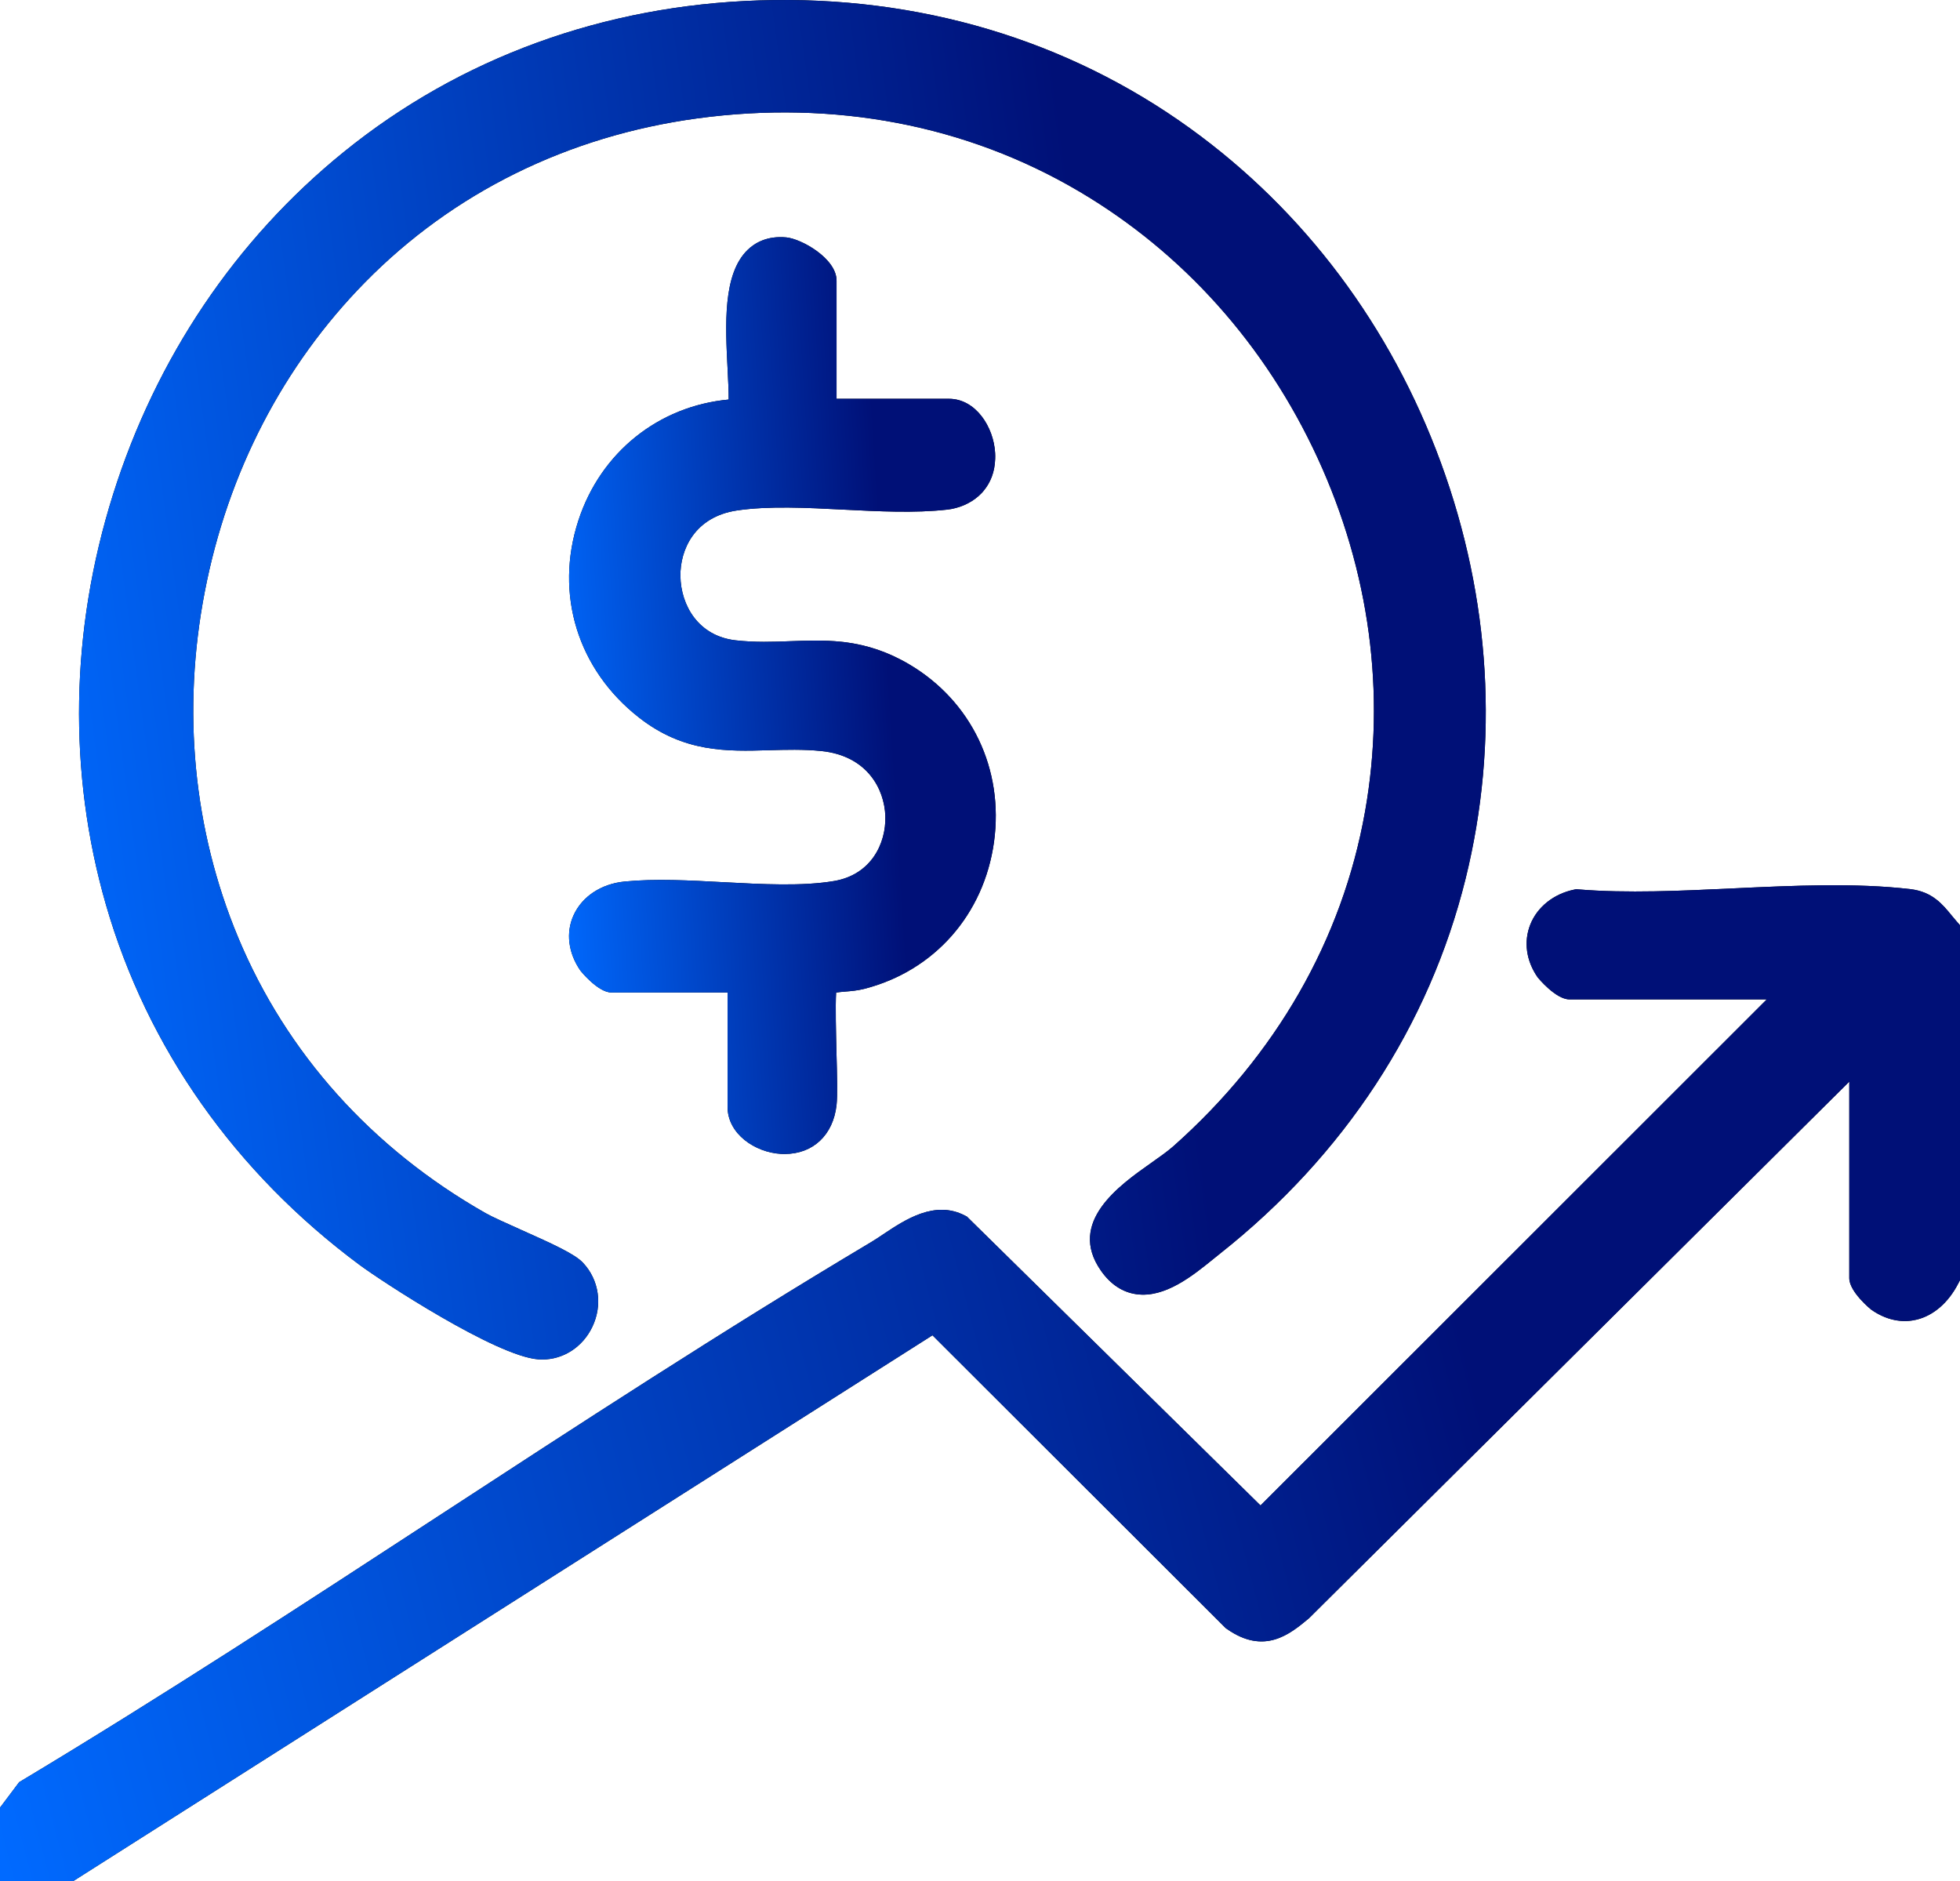
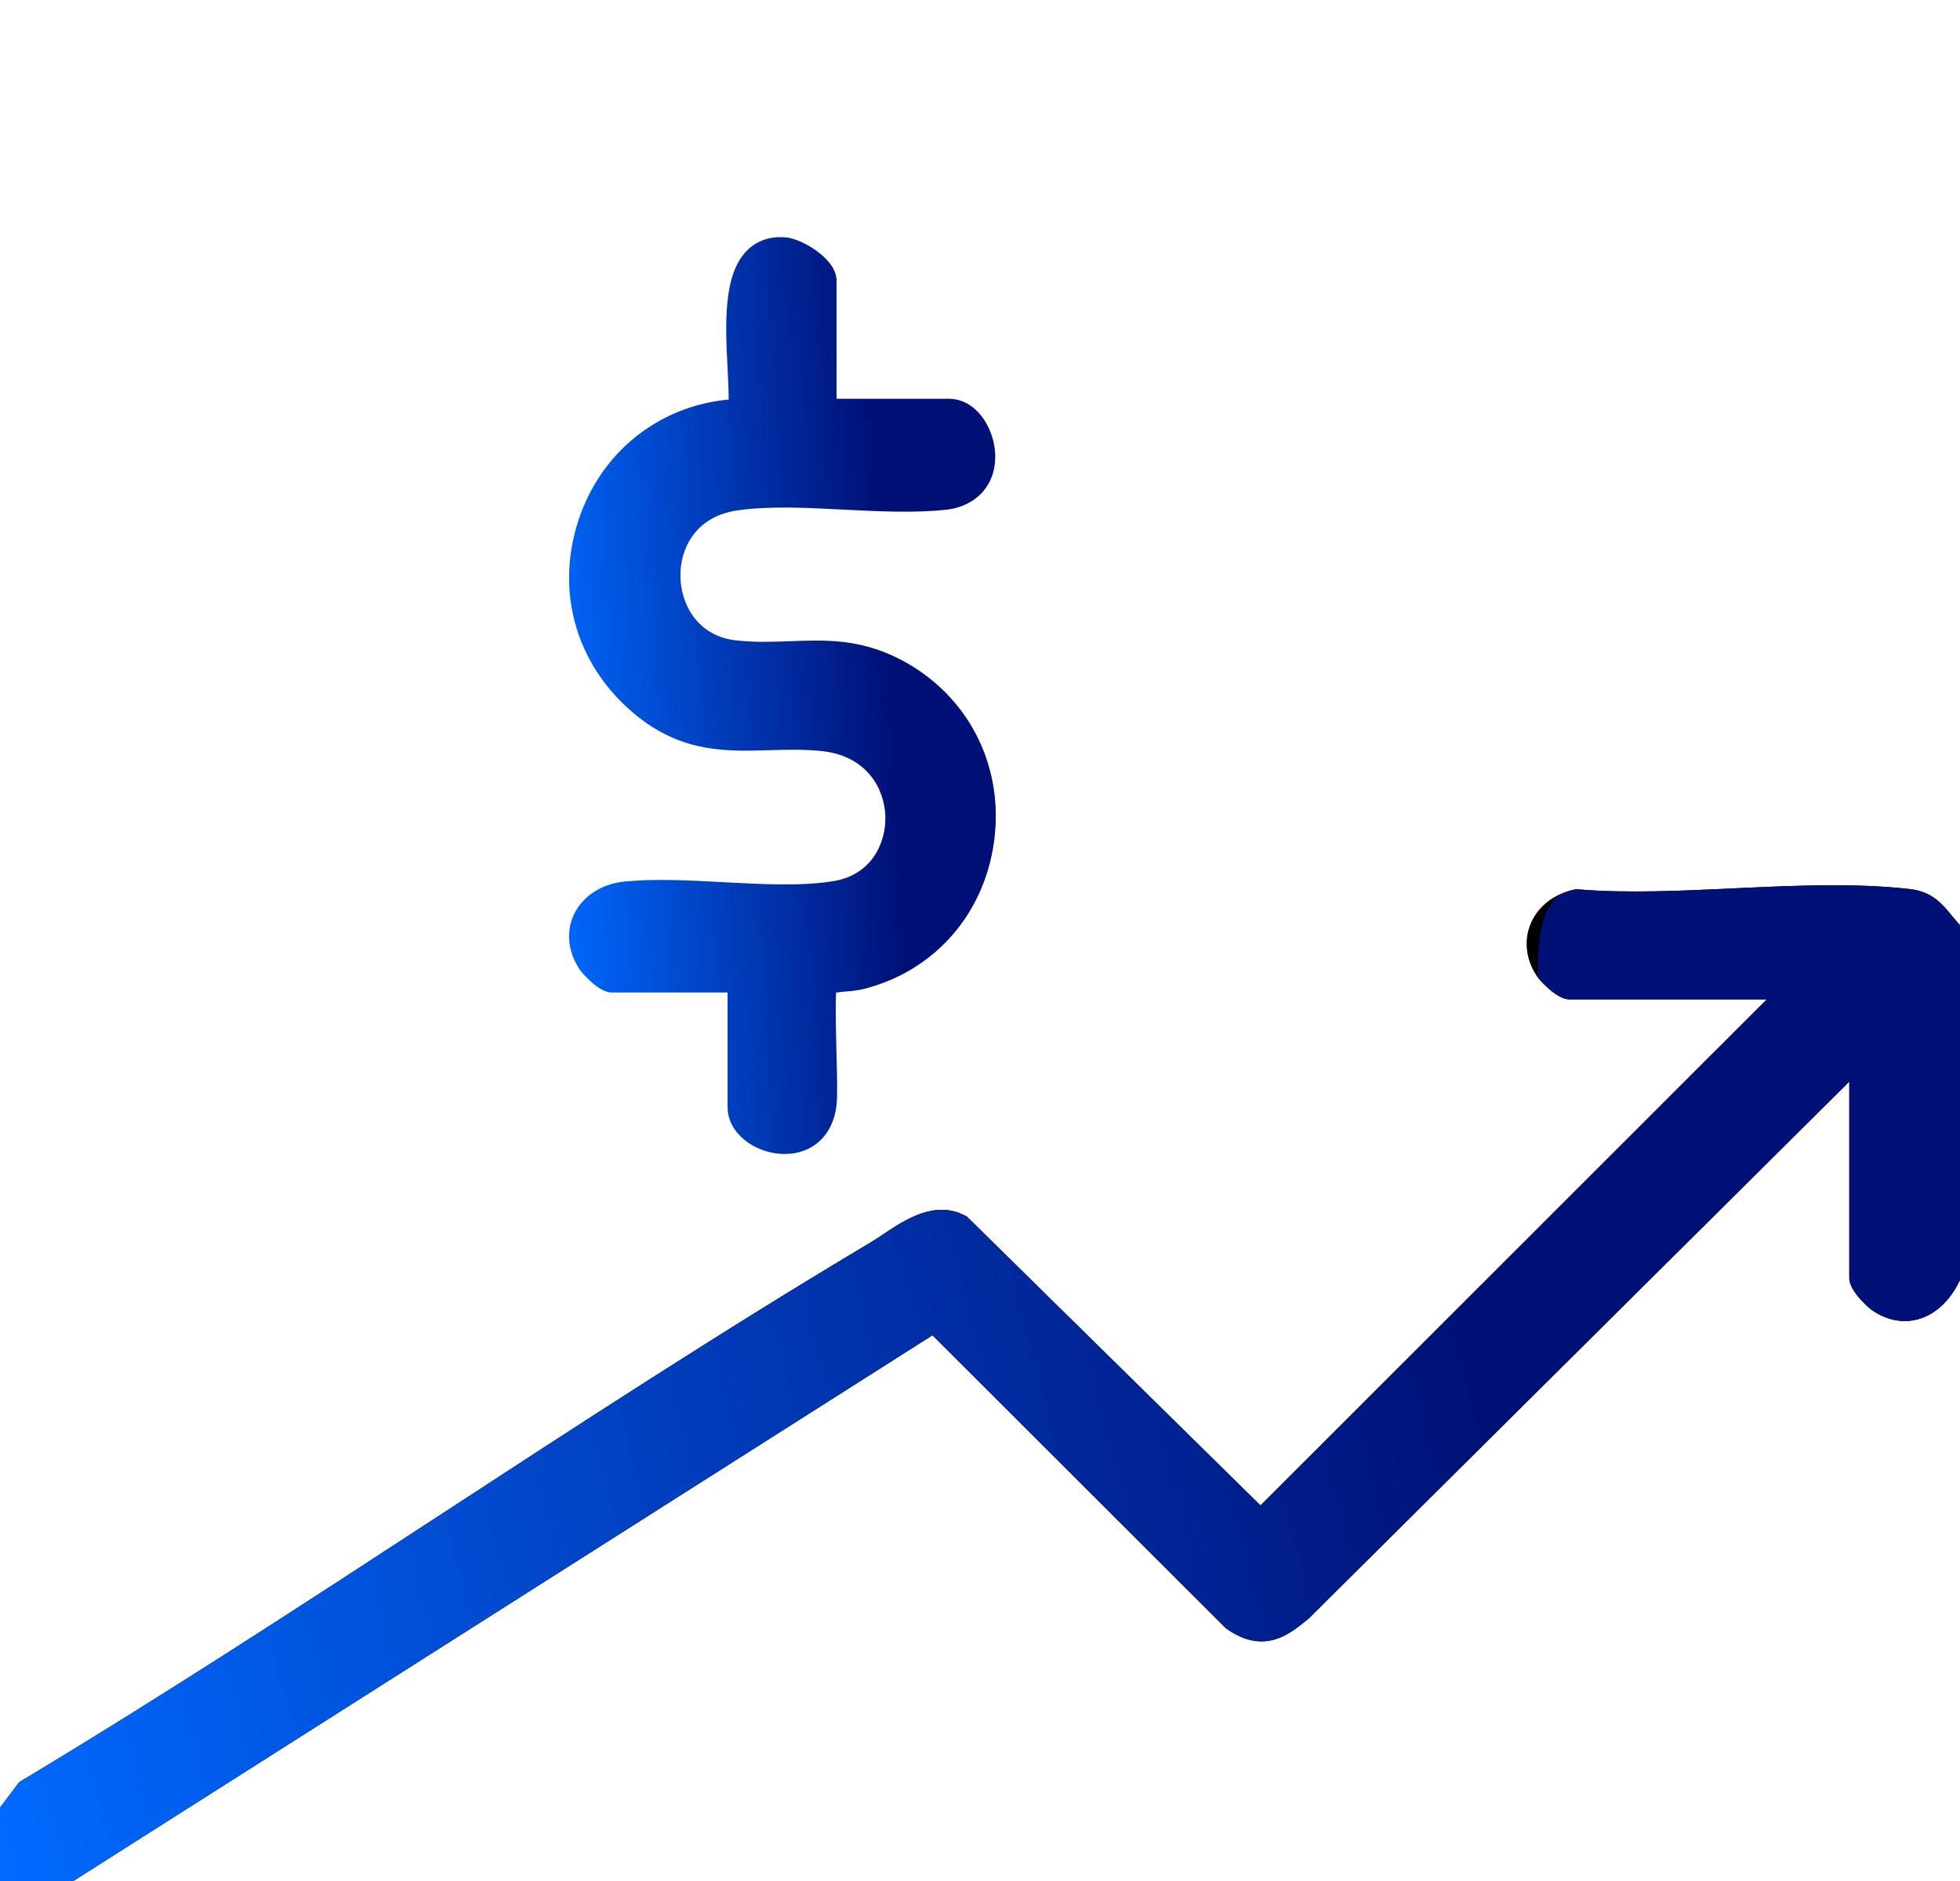
<svg xmlns="http://www.w3.org/2000/svg" width="124" height="119" viewBox="0 0 124 119" fill="none">
-   <path d="M60 32C60.876 31.852 61.537 31.486 62 31C61.467 31.534 60.747 31.866 60 32Z" fill="black" />
  <path d="M60 32C60.876 31.852 61.537 31.486 62 31C61.467 31.534 60.747 31.866 60 32Z" fill="url(#paint0_linear_1210_808)" />
-   <path d="M6.705 57.241C4.29 48.864 4.443 39.892 7.148 31.291C9.864 22.653 14.908 15.159 21.738 9.624C29.099 3.654 38.199 0.335 48.053 0.025C58.102 -0.297 67.532 2.512 75.316 8.138C82.519 13.345 87.998 20.65 91.154 29.263C94.31 37.867 94.853 46.967 92.723 55.58C90.421 64.881 85.046 73.087 77.176 79.309C77.038 79.418 76.897 79.533 76.748 79.654C75.463 80.695 73.701 82.121 71.901 81.871C71.016 81.748 70.26 81.249 69.656 80.388C67.504 77.321 70.818 74.986 72.798 73.589C73.341 73.204 73.856 72.843 74.221 72.522C80.726 66.755 84.925 59.433 86.359 51.345C87.688 43.86 86.653 36.125 83.362 28.979C80.062 21.815 74.839 15.976 68.254 12.098C61.134 7.903 52.784 6.311 44.106 7.49C35.929 8.603 28.662 12.189 23.092 17.861C17.918 23.126 14.414 29.885 12.96 37.408C11.502 44.927 12.229 52.496 15.064 59.295C18.116 66.626 23.532 72.659 30.72 76.742C31.149 76.986 32.008 77.367 32.916 77.775C35.041 78.721 36.368 79.335 36.877 79.875C37.903 80.959 38.136 82.557 37.472 83.94C36.863 85.214 35.641 86 34.313 86C34.227 86 34.141 85.997 34.055 85.991C31.358 85.785 24.101 81.022 22.747 80.015C14.86 74.157 9.312 66.278 6.705 57.241Z" fill="black" />
-   <path d="M6.705 57.241C4.29 48.864 4.443 39.892 7.148 31.291C9.864 22.653 14.908 15.159 21.738 9.624C29.099 3.654 38.199 0.335 48.053 0.025C58.102 -0.297 67.532 2.512 75.316 8.138C82.519 13.345 87.998 20.65 91.154 29.263C94.31 37.867 94.853 46.967 92.723 55.58C90.421 64.881 85.046 73.087 77.176 79.309C77.038 79.418 76.897 79.533 76.748 79.654C75.463 80.695 73.701 82.121 71.901 81.871C71.016 81.748 70.26 81.249 69.656 80.388C67.504 77.321 70.818 74.986 72.798 73.589C73.341 73.204 73.856 72.843 74.221 72.522C80.726 66.755 84.925 59.433 86.359 51.345C87.688 43.86 86.653 36.125 83.362 28.979C80.062 21.815 74.839 15.976 68.254 12.098C61.134 7.903 52.784 6.311 44.106 7.49C35.929 8.603 28.662 12.189 23.092 17.861C17.918 23.126 14.414 29.885 12.96 37.408C11.502 44.927 12.229 52.496 15.064 59.295C18.116 66.626 23.532 72.659 30.72 76.742C31.149 76.986 32.008 77.367 32.916 77.775C35.041 78.721 36.368 79.335 36.877 79.875C37.903 80.959 38.136 82.557 37.472 83.94C36.863 85.214 35.641 86 34.313 86C34.227 86 34.141 85.997 34.055 85.991C31.358 85.785 24.101 81.022 22.747 80.015C14.86 74.157 9.312 66.278 6.705 57.241Z" fill="url(#paint1_linear_1210_808)" />
  <path d="M124 58.532V80.979L123.889 81.195C123.266 82.401 122.335 83.211 121.268 83.476C120.599 83.641 119.557 83.666 118.387 82.85C118.372 82.842 116.996 81.724 116.996 80.856V68.422L82.813 102.37L82.779 102.398C81.603 103.374 79.989 104.711 77.617 103.044L77.545 102.993L58.992 84.469L4.628 119H0V114.35L1.213 112.737L1.379 112.638C10.247 107.313 19.079 101.554 27.619 95.982C36.544 90.16 45.772 84.139 55.075 78.598C55.323 78.45 55.594 78.271 55.88 78.078C57.253 77.162 59.135 75.907 61.033 76.889L61.168 76.957L79.747 95.234L111.777 63.22H99.291C98.42 63.22 97.301 61.852 97.289 61.837C96.555 60.794 96.384 59.571 96.815 58.487C97.255 57.375 98.289 56.55 99.576 56.28L99.719 56.251L99.865 56.263C102.923 56.516 106.36 56.354 109.69 56.197C113.473 56.021 117.382 55.839 120.859 56.246C122.241 56.408 122.892 57.201 123.463 57.901C123.557 58.015 123.655 58.134 123.757 58.251L124 58.532Z" fill="black" />
-   <path d="M124 58.532V80.979L123.889 81.195C123.266 82.401 122.335 83.211 121.268 83.476C120.599 83.641 119.557 83.666 118.387 82.85C118.372 82.842 116.996 81.724 116.996 80.856V68.422L82.813 102.37L82.779 102.398C81.603 103.374 79.989 104.711 77.617 103.044L77.545 102.993L58.992 84.469L4.628 119H0V114.35L1.213 112.737L1.379 112.638C10.247 107.313 19.079 101.554 27.619 95.982C36.544 90.16 45.772 84.139 55.075 78.598C55.323 78.45 55.594 78.271 55.88 78.078C57.253 77.162 59.135 75.907 61.033 76.889L61.168 76.957L79.747 95.234L111.777 63.22H99.291C98.42 63.22 97.301 61.852 97.289 61.837C96.555 60.794 96.384 59.571 96.815 58.487C97.255 57.375 98.289 56.55 99.576 56.28L99.719 56.251L99.865 56.263C102.923 56.516 106.36 56.354 109.69 56.197C113.473 56.021 117.382 55.839 120.859 56.246C122.241 56.408 122.892 57.201 123.463 57.901C123.557 58.015 123.655 58.134 123.757 58.251L124 58.532Z" fill="url(#paint2_linear_1210_808)" />
-   <path d="M52.897 62.788C52.846 63.632 52.891 65.413 52.919 66.557C52.958 68.033 52.989 69.305 52.925 69.897C52.714 71.805 51.435 73 49.638 73C49.56 73 49.481 72.997 49.402 72.994C47.78 72.9 46.029 71.739 46.029 70.017V62.785H38.687C37.829 62.785 36.724 61.41 36.716 61.396C35.946 60.275 35.788 58.999 36.286 57.901C36.826 56.709 38.034 55.911 39.519 55.765C41.453 55.573 43.659 55.693 45.79 55.808C48.239 55.939 50.766 56.074 52.778 55.731C55.092 55.336 56.067 53.383 56.011 51.624C55.955 49.908 54.859 47.804 51.958 47.509C50.822 47.395 49.717 47.426 48.646 47.458C46.004 47.535 43.269 47.615 40.432 45.396C36.544 42.356 35.072 37.578 36.592 32.925C38.001 28.607 41.675 25.684 46.099 25.275C46.102 24.738 46.068 24.06 46.032 23.359C45.889 20.54 45.723 17.348 47.294 15.813C47.733 15.384 48.514 14.901 49.748 15.018C50.695 15.107 52.925 16.348 52.925 17.755V25.227H60.034C61.726 25.227 62.867 27.006 62.957 28.658C62.963 28.781 62.966 28.904 62.96 29.03C62.935 29.862 62.659 30.531 62.235 31.04C62.215 31.066 62.193 31.092 62.17 31.118C62.156 31.135 62.139 31.155 62.122 31.172C61.611 31.718 60.919 32.059 60.202 32.196C60.155 32.204 60.107 32.213 60.056 32.219C60.008 32.227 59.961 32.233 59.913 32.239C57.878 32.467 55.59 32.35 53.377 32.239C51.047 32.118 48.635 31.995 46.631 32.29C43.943 32.688 43.018 34.781 43.047 36.454C43.075 38.275 44.165 40.234 46.538 40.506C47.769 40.646 48.919 40.603 50.032 40.56C51.066 40.523 52.118 40.483 53.214 40.597C53.31 40.606 53.405 40.617 53.501 40.629C53.655 40.652 53.807 40.675 53.962 40.7C54.001 40.706 54.041 40.715 54.08 40.723C54.704 40.838 55.339 41.012 55.997 41.275C56.171 41.344 56.346 41.421 56.523 41.501C56.849 41.653 57.181 41.824 57.518 42.024C61.465 44.355 63.52 48.659 62.887 53.257C62.252 57.855 59.106 61.418 54.679 62.554C54.249 62.662 53.841 62.697 53.484 62.725C53.273 62.742 53.074 62.76 52.897 62.788Z" fill="black" />
+   <path d="M124 58.532V80.979L123.889 81.195C123.266 82.401 122.335 83.211 121.268 83.476C120.599 83.641 119.557 83.666 118.387 82.85C118.372 82.842 116.996 81.724 116.996 80.856V68.422L82.813 102.37L82.779 102.398C81.603 103.374 79.989 104.711 77.617 103.044L77.545 102.993L58.992 84.469L4.628 119H0V114.35L1.213 112.737L1.379 112.638C10.247 107.313 19.079 101.554 27.619 95.982C36.544 90.16 45.772 84.139 55.075 78.598C55.323 78.45 55.594 78.271 55.88 78.078C57.253 77.162 59.135 75.907 61.033 76.889L61.168 76.957L79.747 95.234L111.777 63.22H99.291C98.42 63.22 97.301 61.852 97.289 61.837C97.255 57.375 98.289 56.55 99.576 56.28L99.719 56.251L99.865 56.263C102.923 56.516 106.36 56.354 109.69 56.197C113.473 56.021 117.382 55.839 120.859 56.246C122.241 56.408 122.892 57.201 123.463 57.901C123.557 58.015 123.655 58.134 123.757 58.251L124 58.532Z" fill="url(#paint2_linear_1210_808)" />
  <path d="M52.897 62.788C52.846 63.632 52.891 65.413 52.919 66.557C52.958 68.033 52.989 69.305 52.925 69.897C52.714 71.805 51.435 73 49.638 73C49.56 73 49.481 72.997 49.402 72.994C47.78 72.9 46.029 71.739 46.029 70.017V62.785H38.687C37.829 62.785 36.724 61.41 36.716 61.396C35.946 60.275 35.788 58.999 36.286 57.901C36.826 56.709 38.034 55.911 39.519 55.765C41.453 55.573 43.659 55.693 45.79 55.808C48.239 55.939 50.766 56.074 52.778 55.731C55.092 55.336 56.067 53.383 56.011 51.624C55.955 49.908 54.859 47.804 51.958 47.509C50.822 47.395 49.717 47.426 48.646 47.458C46.004 47.535 43.269 47.615 40.432 45.396C36.544 42.356 35.072 37.578 36.592 32.925C38.001 28.607 41.675 25.684 46.099 25.275C46.102 24.738 46.068 24.06 46.032 23.359C45.889 20.54 45.723 17.348 47.294 15.813C47.733 15.384 48.514 14.901 49.748 15.018C50.695 15.107 52.925 16.348 52.925 17.755V25.227H60.034C61.726 25.227 62.867 27.006 62.957 28.658C62.963 28.781 62.966 28.904 62.96 29.03C62.935 29.862 62.659 30.531 62.235 31.04C62.215 31.066 62.193 31.092 62.17 31.118C62.156 31.135 62.139 31.155 62.122 31.172C61.611 31.718 60.919 32.059 60.202 32.196C60.155 32.204 60.107 32.213 60.056 32.219C60.008 32.227 59.961 32.233 59.913 32.239C57.878 32.467 55.59 32.35 53.377 32.239C51.047 32.118 48.635 31.995 46.631 32.29C43.943 32.688 43.018 34.781 43.047 36.454C43.075 38.275 44.165 40.234 46.538 40.506C47.769 40.646 48.919 40.603 50.032 40.56C51.066 40.523 52.118 40.483 53.214 40.597C53.31 40.606 53.405 40.617 53.501 40.629C53.655 40.652 53.807 40.675 53.962 40.7C54.001 40.706 54.041 40.715 54.08 40.723C54.704 40.838 55.339 41.012 55.997 41.275C56.171 41.344 56.346 41.421 56.523 41.501C56.849 41.653 57.181 41.824 57.518 42.024C61.465 44.355 63.52 48.659 62.887 53.257C62.252 57.855 59.106 61.418 54.679 62.554C54.249 62.662 53.841 62.697 53.484 62.725C53.273 62.742 53.074 62.76 52.897 62.788Z" fill="url(#paint3_linear_1210_808)" />
  <defs>
    <linearGradient id="paint0_linear_1210_808" x1="61.448" y1="31.235" x2="59.911" y2="31.642" gradientUnits="userSpaceOnUse">
      <stop offset="0.007" stop-color="#001077" />
      <stop offset="1" stop-color="#006AFF" />
    </linearGradient>
    <linearGradient id="paint1_linear_1210_808" x1="69.424" y1="20.22" x2="-2.393" y2="30.051" gradientUnits="userSpaceOnUse">
      <stop offset="0.007" stop-color="#001077" />
      <stop offset="1" stop-color="#006AFF" />
    </linearGradient>
    <linearGradient id="paint2_linear_1210_808" x1="89.759" y1="70.812" x2="-5.705" y2="95.665" gradientUnits="userSpaceOnUse">
      <stop offset="0.007" stop-color="#001077" />
      <stop offset="1" stop-color="#006AFF" />
    </linearGradient>
    <linearGradient id="paint3_linear_1210_808" x1="55.544" y1="28.637" x2="33.433" y2="29.998" gradientUnits="userSpaceOnUse">
      <stop offset="0.007" stop-color="#001077" />
      <stop offset="1" stop-color="#006AFF" />
    </linearGradient>
  </defs>
</svg>